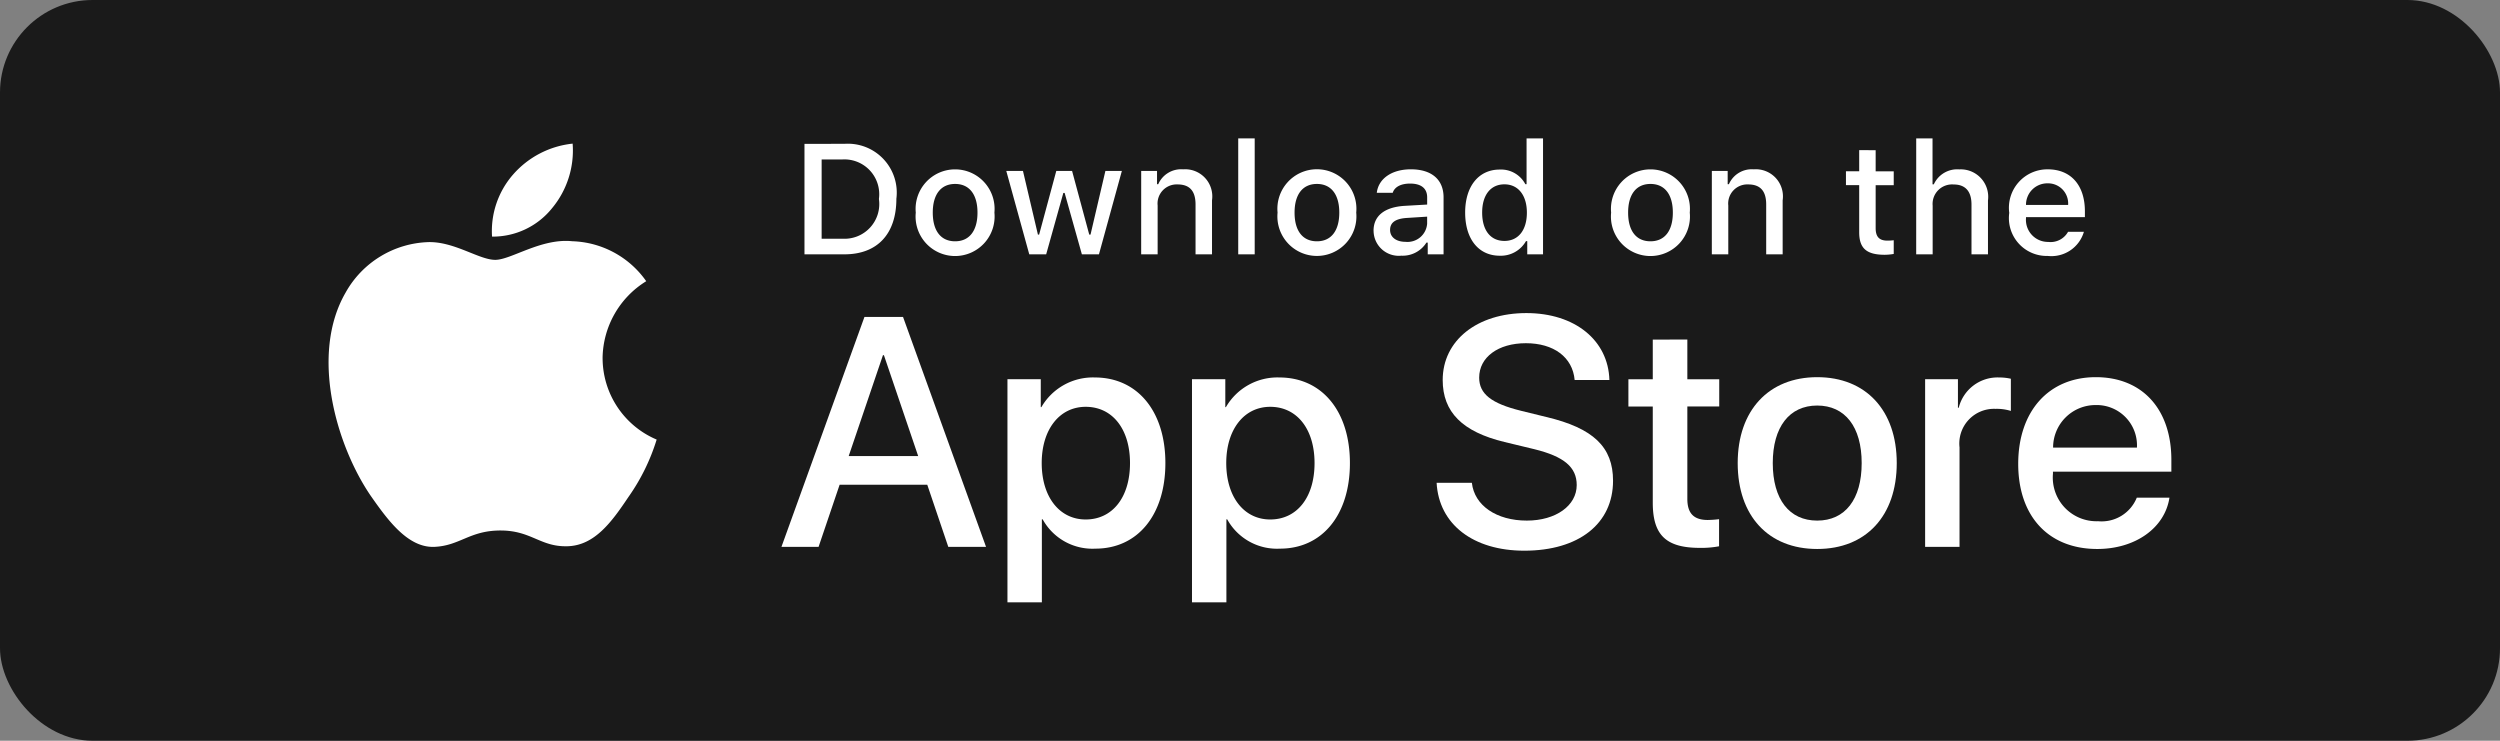
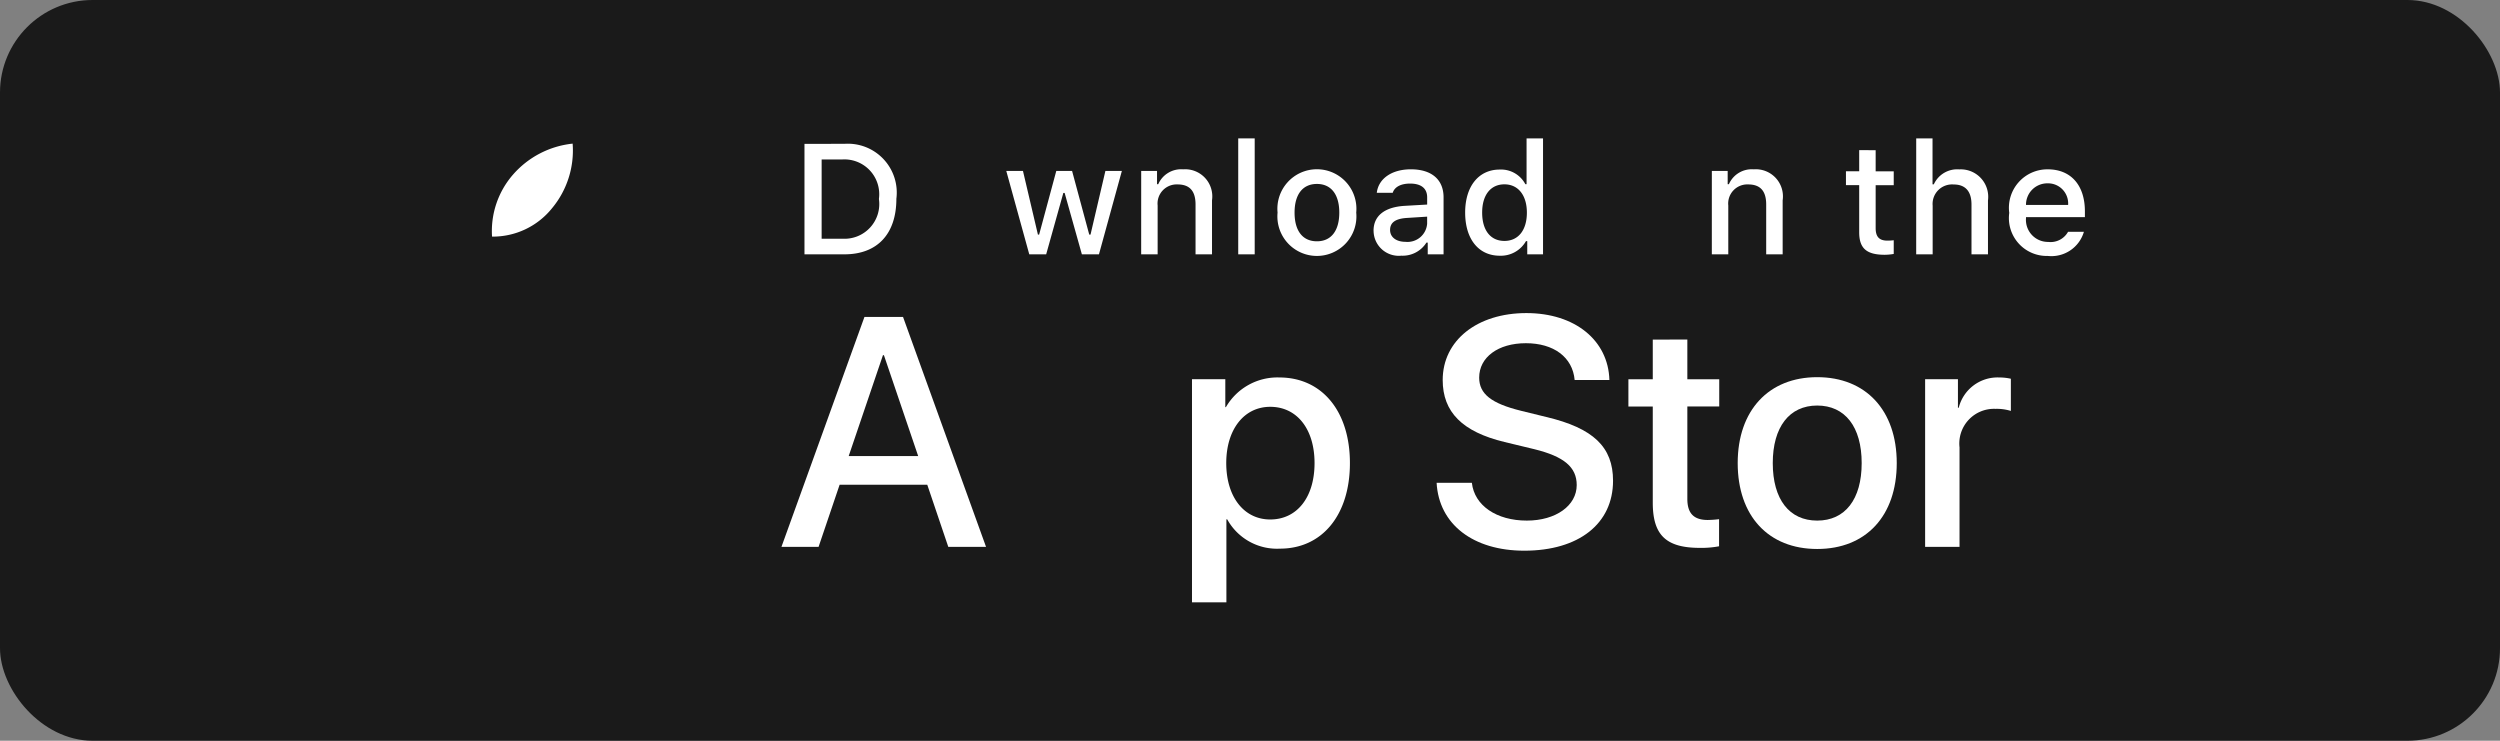
<svg xmlns="http://www.w3.org/2000/svg" id="livetype" version="1.1" viewBox="0 0 270 80">
  <rect x="0" y="0" width="270" height="80" fill="#808080" stroke="none" />
  <title>Download_on_the_App_Store_Badge_US-UK_RGB_blk_4SVG_092917</title>
  <g transform="translate(107.78 -95.079)">
    <rect x="-107.78" y="95.079" width="270" height="80" rx="10" ry="10" fill="#1a1a1a" stop-color="#000000" stroke-linecap="round" stroke-linejoin="round" stroke-width="5" />
    <g transform="translate(-92.239 93.151)">
      <g id="_Group_" transform="scale(2)" data-name="&lt;Group&gt;">
        <g data-name="&lt;Group&gt;">
          <g fill="#fff" data-name="&lt;Group&gt;">
-             <path id="_Path_" d="m24.769 20.301a4.949 4.949 0 0 1 2.357-4.152 5.066 5.066 0 0 0-3.991-2.158c-1.679-0.176-3.307 1.005-4.163 1.005-0.872 0-2.19-0.987-3.608-0.958a5.315 5.315 0 0 0-4.473 2.728c-1.934 3.348-0.491 8.27 1.361 10.976 0.927 1.325 2.01 2.806 3.428 2.753 1.387-0.058 1.905-0.884 3.579-0.884 1.659 0 2.145 0.884 3.591 0.851 1.488-0.024 2.426-1.331 3.321-2.669a10.962 10.962 0 0 0 1.518-3.092 4.782 4.782 0 0 1-2.919-4.399z" data-name="&lt;Path&gt;" />
            <path d="m22.037 12.211a4.872 4.872 0 0 0 1.115-3.491 4.957 4.957 0 0 0-3.208 1.66 4.636 4.636 0 0 0-1.144 3.361 4.099 4.099 0 0 0 3.237-1.53z" data-name="&lt;Path&gt;" />
          </g>
        </g>
        <g fill="#fff">
          <path d="m42.302 27.14h-4.733l-1.137 3.356h-2.005l4.483-12.418h2.083l4.483 12.418h-2.039zm-4.243-1.549h3.752l-1.85-5.447h-0.052z" />
-           <path d="m55.16 25.97c0 2.813-1.506 4.621-3.778 4.621a3.069 3.069 0 0 1-2.849-1.584h-0.043v4.484h-1.858v-12.049h1.799v1.506h0.034a3.212 3.212 0 0 1 2.883-1.601c2.298 1e-5 3.812 1.816 3.812 4.622zm-1.91 0c0-1.833-0.947-3.038-2.393-3.038-1.42 0-2.375 1.23-2.375 3.038 0 1.824 0.955 3.046 2.375 3.046 1.445 0 2.393-1.196 2.393-3.046z" />
          <path d="m65.125 25.97c0 2.813-1.506 4.621-3.778 4.621a3.069 3.069 0 0 1-2.849-1.584h-0.043v4.484h-1.858v-12.049h1.799v1.506h0.034a3.212 3.212 0 0 1 2.883-1.601c2.298 0 3.812 1.816 3.812 4.622zm-1.91 0c0-1.833-0.947-3.038-2.393-3.038-1.42 0-2.375 1.23-2.375 3.038 0 1.824 0.955 3.046 2.375 3.046 1.445 0 2.393-1.196 2.393-3.046z" />
          <path d="m71.71 27.036c0.138 1.231 1.334 2.04 2.969 2.04 1.566 0 2.693-0.809 2.693-1.919 0-0.964-0.68-1.541-2.289-1.937l-1.609-0.388c-2.28-0.551-3.339-1.617-3.339-3.348 0-2.143 1.867-3.614 4.519-3.614 2.624 0 4.423 1.472 4.483 3.614h-1.876c-0.112-1.239-1.137-1.987-2.634-1.987s-2.522 0.757-2.522 1.858c0 0.878 0.654 1.395 2.255 1.79l1.368 0.336c2.548 0.603 3.606 1.626 3.606 3.442 0 2.323-1.851 3.778-4.794 3.778-2.754 0-4.613-1.421-4.733-3.667z" />
          <path d="m83.346 19.3v2.143h1.722v1.472h-1.722v4.991c0 0.775 0.345 1.137 1.102 1.137a5.808 5.808 0 0 0 0.611-0.043v1.463a5.104 5.104 0 0 1-1.032 0.086c-1.833 0-2.548-0.688-2.548-2.444v-5.189h-1.316v-1.472h1.316v-2.143z" />
          <path d="m86.065 25.97c0-2.849 1.678-4.639 4.294-4.639 2.625 0 4.295 1.79 4.295 4.639 0 2.856-1.661 4.639-4.295 4.639-2.633 0-4.294-1.782-4.294-4.639zm6.695 0c0-1.954-0.896-3.107-2.401-3.107s-2.4 1.162-2.4 3.107c0 1.962 0.895 3.106 2.4 3.106s2.401-1.145 2.401-3.106z" />
          <path d="m96.186 21.442h1.772v1.541h0.043a2.159 2.159 0 0 1 2.178-1.636 2.866 2.866 0 0 1 0.637 0.069v1.738a2.598 2.598 0 0 0-0.835-0.112 1.873 1.873 0 0 0-1.937 2.083v5.37h-1.858z" />
-           <path d="m109.38 27.837c-0.25 1.644-1.851 2.772-3.898 2.772-2.634 0-4.269-1.765-4.269-4.596 0-2.84 1.644-4.682 4.19-4.682 2.505 0 4.08 1.721 4.08 4.466v0.637h-6.394v0.112a2.358 2.358 0 0 0 2.436 2.564 2.048 2.048 0 0 0 2.091-1.273zm-6.282-2.702h4.526a2.177 2.177 0 0 0-2.221-2.298 2.292 2.292 0 0 0-2.306 2.298z" />
        </g>
      </g>
      <g transform="scale(2)" data-name="&lt;Group&gt;">
        <g fill="#fff">
          <path d="m37.826 8.731a2.64 2.64 0 0 1 2.808 2.965c0 1.906-1.03 3.002-2.808 3.002h-2.155v-5.967zm-1.228 5.123h1.125a1.876 1.876 0 0 0 1.968-2.146 1.881 1.881 0 0 0-1.968-2.134h-1.125z" />
-           <path d="m41.681 12.444a2.133 2.133 0 1 1 4.247 0 2.134 2.134 0 1 1-4.247 0zm3.333 0c0-0.976-0.438-1.547-1.208-1.547-0.772 0-1.207 0.571-1.207 1.547 0 0.984 0.435 1.55 1.207 1.55 0.77-1e-5 1.208-0.57 1.208-1.55z" />
          <path d="m51.573 14.698h-0.922l-0.931-3.316h-0.07l-0.927 3.316h-0.913l-1.241-4.503h0.901l0.807 3.436h0.066l0.926-3.436h0.853l0.926 3.436h0.07l0.803-3.436h0.889z" />
          <path d="m53.854 10.195h0.855v0.715h0.066a1.348 1.348 0 0 1 1.344-0.802 1.465 1.465 0 0 1 1.559 1.675v2.915h-0.889v-2.692c0-0.724-0.314-1.083-0.972-1.083a1.033 1.033 0 0 0-1.075 1.141v2.634h-0.889z" />
          <path d="m59.094 8.437h0.889v6.261h-0.889z" />
          <path d="m61.218 12.444a2.134 2.134 0 1 1 4.248 0 2.134 2.134 0 1 1-4.248 0zm3.333 0c0-0.976-0.438-1.547-1.208-1.547-0.772 0-1.207 0.571-1.207 1.547 0 0.984 0.435 1.55 1.207 1.55 0.77-1e-5 1.208-0.57 1.208-1.55z" />
          <path d="m66.401 13.424c0-0.811 0.604-1.278 1.675-1.344l1.22-0.07v-0.389c0-0.476-0.314-0.744-0.922-0.744-0.496 0-0.84 0.182-0.938 0.5h-0.86c0.091-0.773 0.818-1.27 1.84-1.27 1.129 0 1.766 0.562 1.766 1.513v3.077h-0.855v-0.633h-0.07a1.515 1.515 0 0 1-1.353 0.707 1.36 1.36 0 0 1-1.501-1.348zm2.894-0.385v-0.376l-1.1 0.07c-0.62 0.042-0.901 0.252-0.901 0.649 0 0.405 0.352 0.641 0.835 0.641a1.062 1.062 0 0 0 1.166-0.984z" />
          <path d="m71.348 12.444c0-1.423 0.731-2.324 1.869-2.324a1.484 1.484 0 0 1 1.381 0.79h0.066v-2.473h0.889v6.261h-0.852v-0.711h-0.07a1.563 1.563 0 0 1-1.414 0.786c-1.145 5e-5 -1.869-0.901-1.869-2.328zm0.918 0c0 0.955 0.45 1.53 1.203 1.53 0.749 0 1.212-0.583 1.212-1.526 0-0.938-0.468-1.53-1.212-1.53-0.748 0-1.203 0.579-1.203 1.526z" />
-           <path d="m79.23 12.444a2.133 2.133 0 1 1 4.247 0 2.134 2.134 0 1 1-4.247 0zm3.333 0c0-0.976-0.438-1.547-1.208-1.547-0.772 0-1.207 0.571-1.207 1.547 0 0.984 0.435 1.55 1.207 1.55 0.77-1e-5 1.208-0.57 1.208-1.55z" />
          <path d="m84.669 10.195h0.855v0.715h0.066a1.348 1.348 0 0 1 1.344-0.802 1.465 1.465 0 0 1 1.559 1.675v2.915h-0.889v-2.692c0-0.724-0.314-1.083-0.972-1.083a1.033 1.033 0 0 0-1.075 1.141v2.634h-0.889z" />
          <path d="m93.515 9.074v1.142h0.976v0.749h-0.976v2.315c0 0.472 0.194 0.678 0.637 0.678a2.967 2.967 0 0 0 0.339-0.021v0.74a2.916 2.916 0 0 1-0.483 0.045c-0.988 0-1.382-0.348-1.382-1.216v-2.543h-0.715v-0.749h0.715v-1.142z" />
          <path d="m95.705 8.437h0.881v2.481h0.07a1.386 1.386 0 0 1 1.373-0.807 1.483 1.483 0 0 1 1.551 1.679v2.907h-0.89v-2.688c0-0.719-0.335-1.083-0.963-1.083a1.052 1.052 0 0 0-1.134 1.142v2.63h-0.889z" />
          <path d="m104.76 13.482a1.828 1.828 0 0 1-1.951 1.303 2.045 2.045 0 0 1-2.08-2.324 2.077 2.077 0 0 1 2.076-2.353c1.253 0 2.009 0.856 2.009 2.27v0.31h-3.18v0.05a1.19 1.19 0 0 0 1.199 1.29 1.079 1.079 0 0 0 1.071-0.546zm-3.126-1.451h2.274a1.087 1.087 0 0 0-1.108-1.167 1.152 1.152 0 0 0-1.166 1.167z" />
        </g>
      </g>
    </g>
  </g>
</svg>